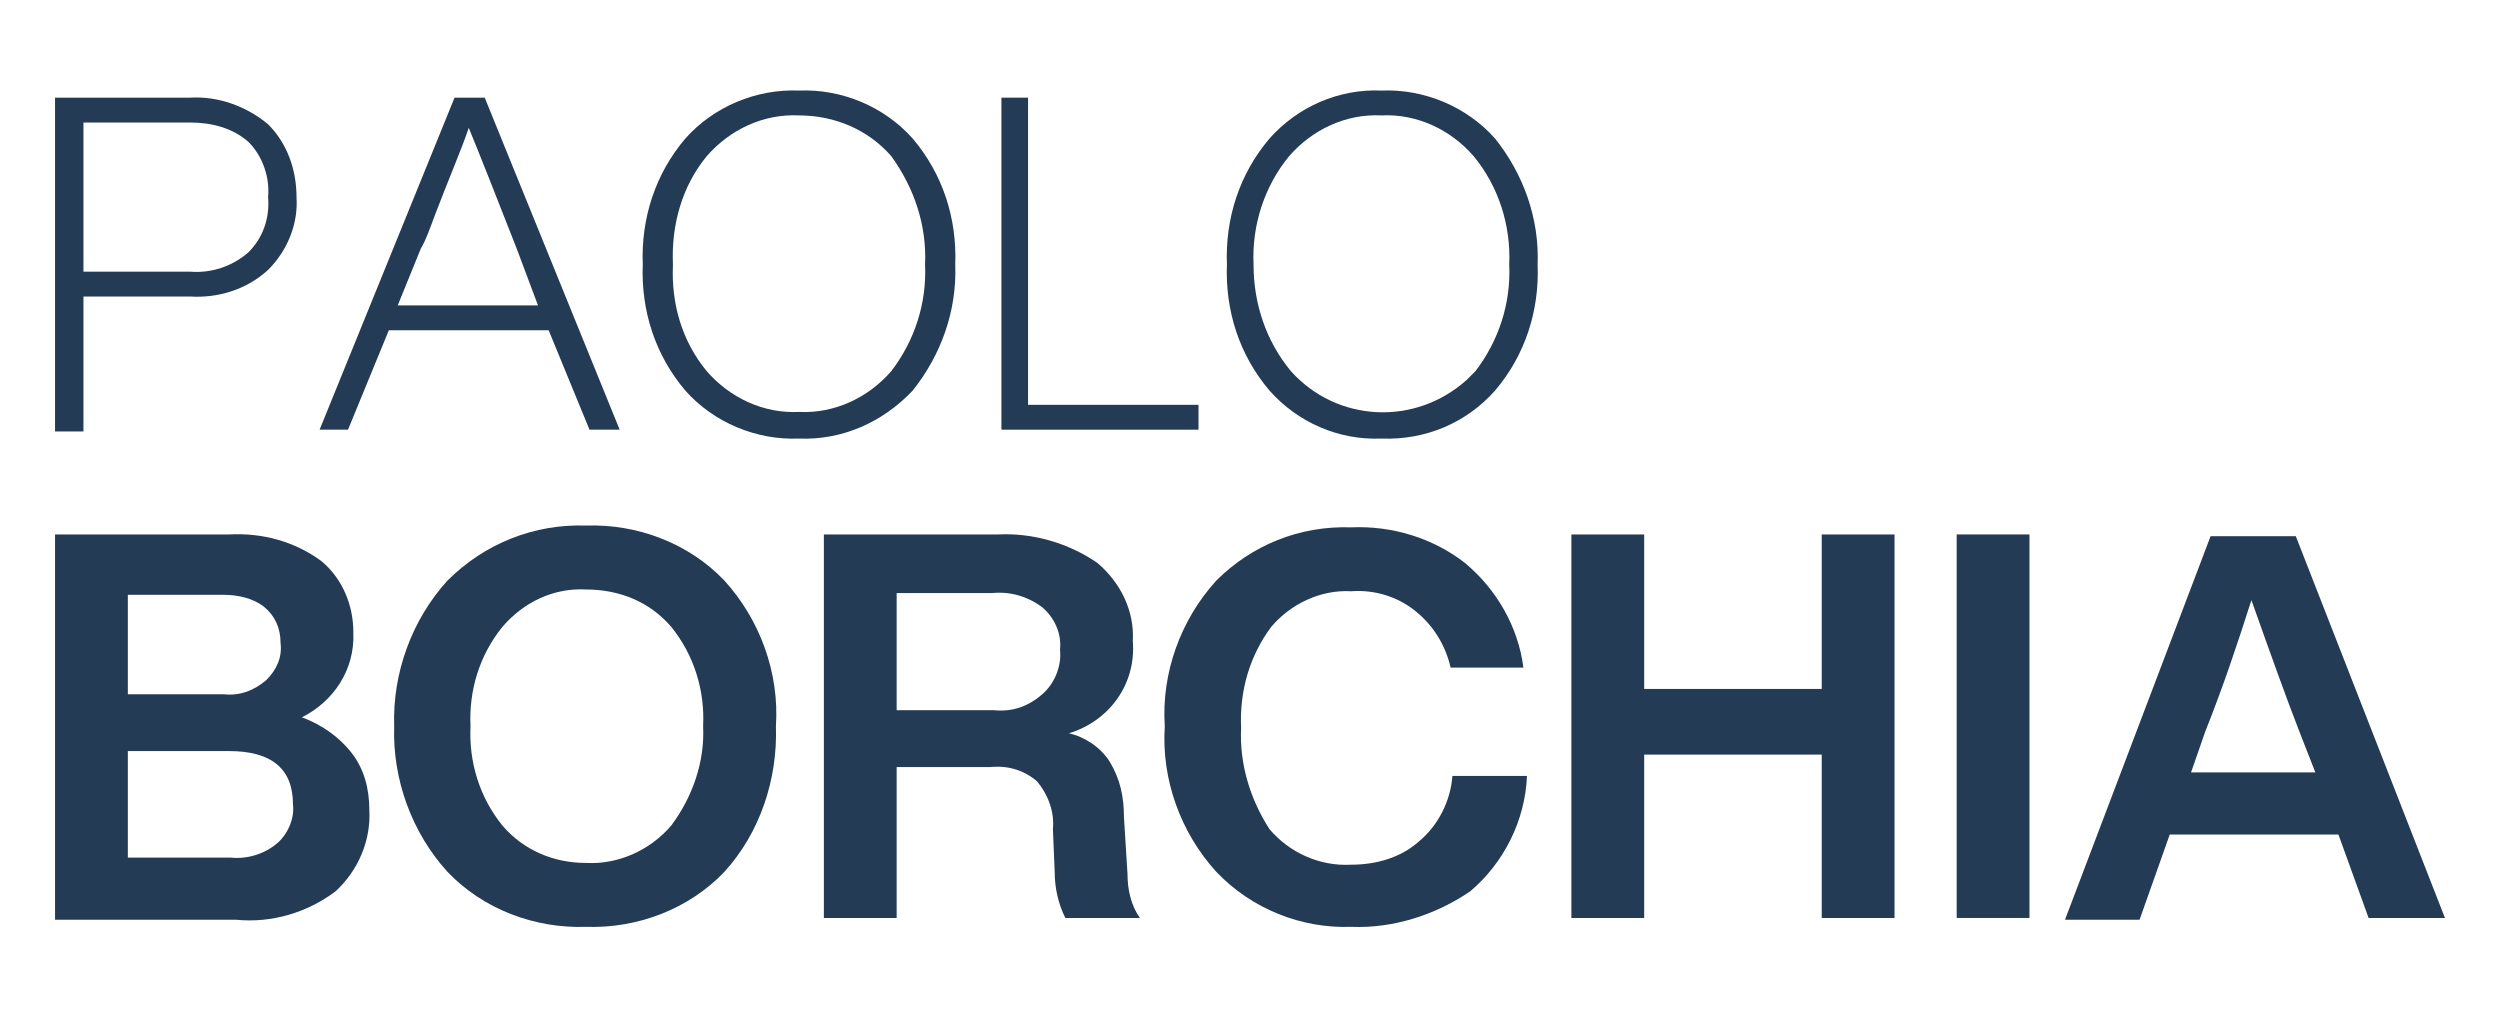
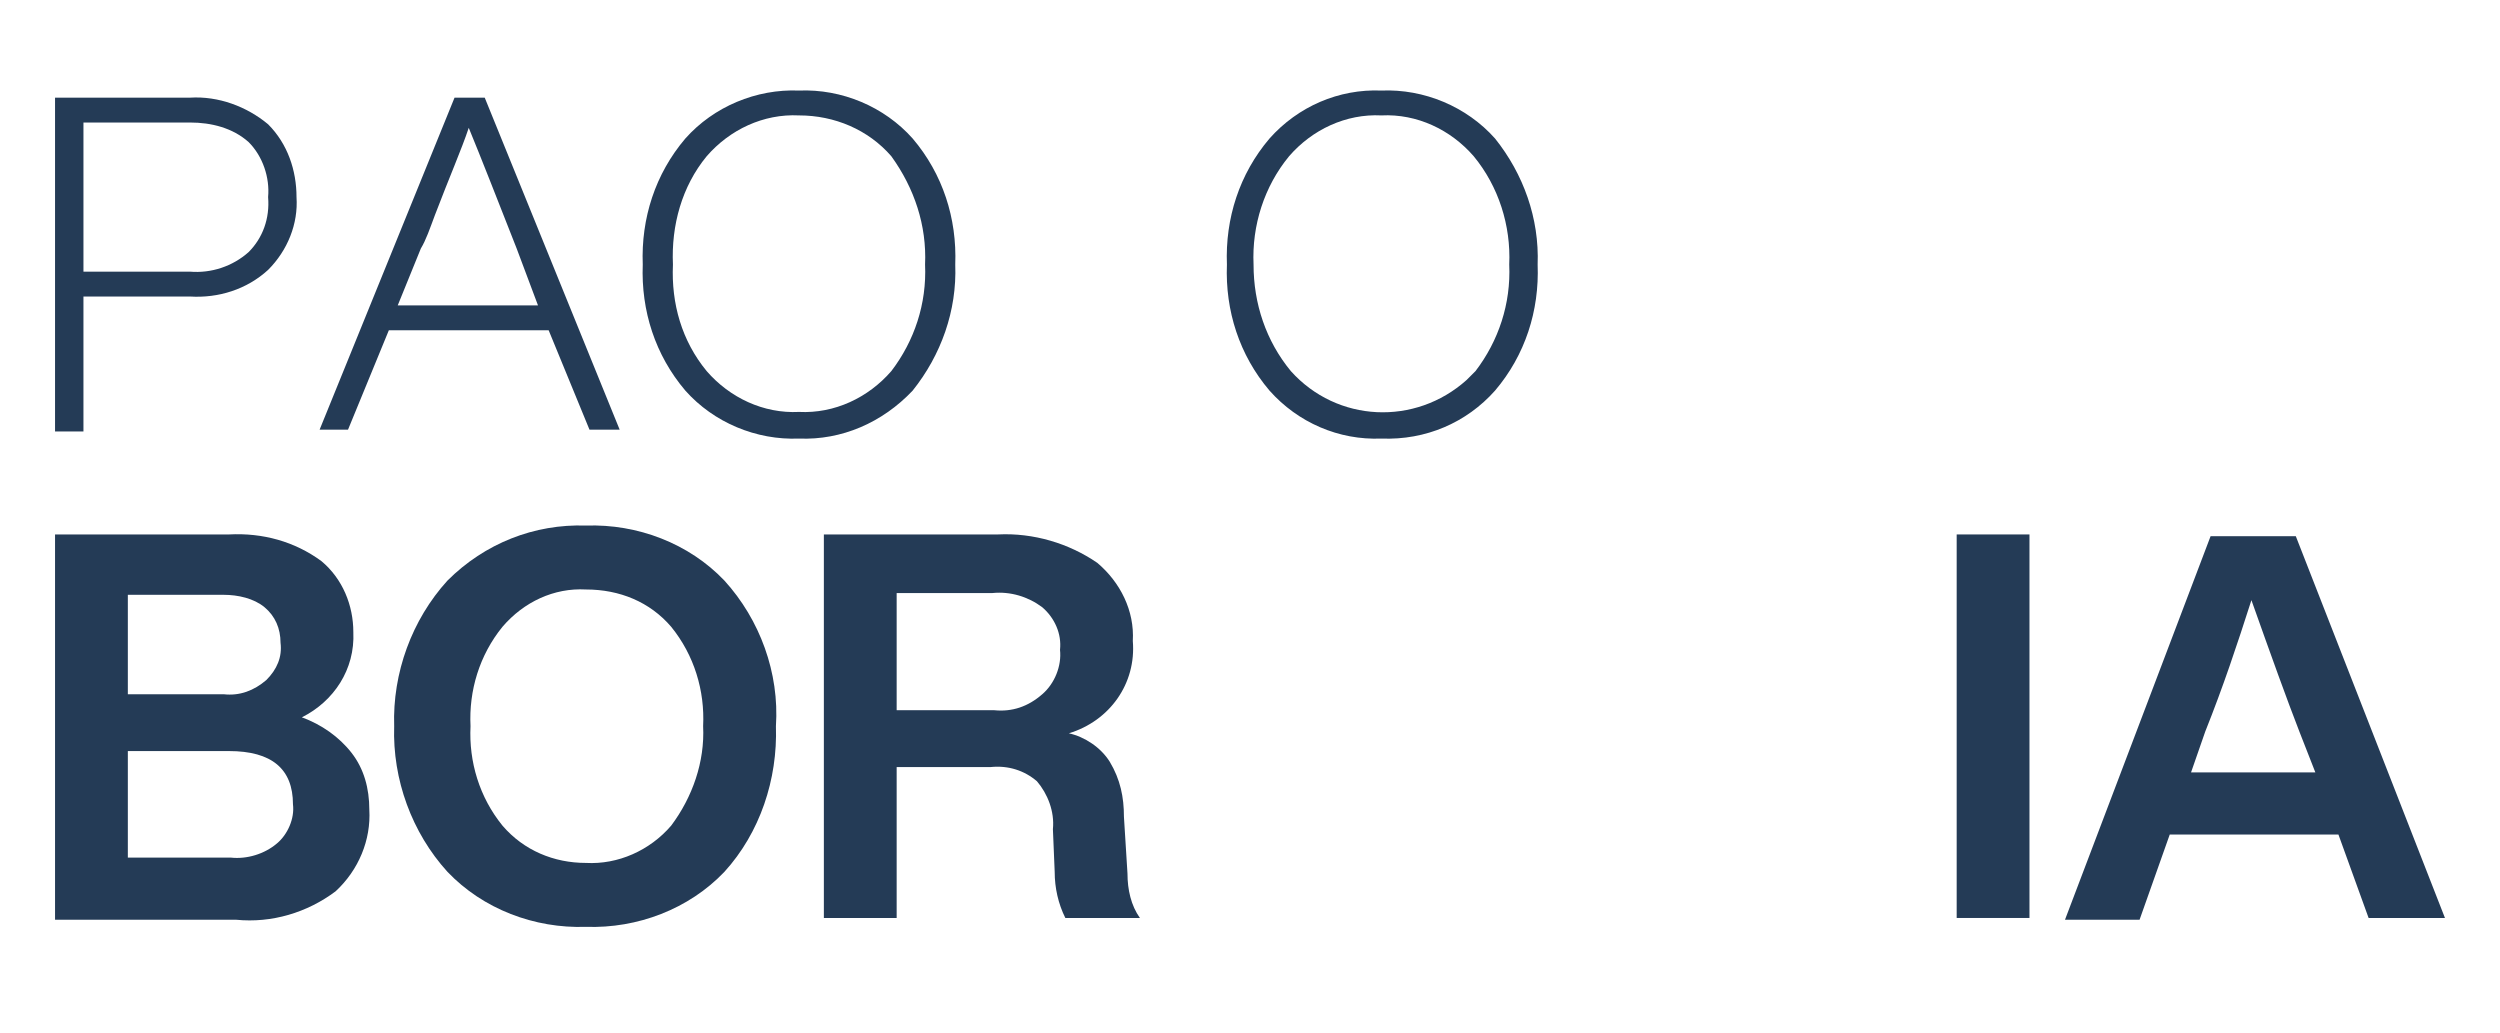
<svg xmlns="http://www.w3.org/2000/svg" version="1.1" id="Livello_1" x="0px" y="0px" width="140.8px" height="58.2px" viewBox="0 0 140.8 58.2" style="enable-background:new 0 0 140.8 58.2;" xml:space="preserve">
  <style type="text/css">
	.st0{fill:#243B56;}
</style>
  <path class="st0" d="M3.1,5.5h7.6C12.3,5.4,13.9,6,15.1,7c1.1,1.1,1.6,2.6,1.6,4.1c0.1,1.5-0.5,3-1.6,4.1c-1.2,1.1-2.8,1.6-4.4,1.5  h-6v7.6H3.1V5.5z M4.7,15.3h6c1.2,0.1,2.4-0.3,3.3-1.1c0.8-0.8,1.2-1.9,1.1-3.1c0.1-1.1-0.3-2.3-1.1-3.1c-0.9-0.8-2.1-1.1-3.3-1.1  h-6L4.7,15.3z" />
  <path class="st0" d="M34.9,24.2h-1.7l-2.3-5.6h-9l-2.3,5.6H18l7.6-18.7h1.7L34.9,24.2z M23.7,14l-1.3,3.2h7.9L29.1,14  c-1.1-2.8-2-5.1-2.7-6.8c-0.4,1.2-1.1,2.8-1.9,4.9C24.2,12.9,24,13.5,23.7,14z" />
  <path class="st0" d="M45,24.7c-2.4,0.1-4.8-0.9-6.4-2.7c-1.7-2-2.5-4.5-2.4-7.1c-0.1-2.6,0.7-5.1,2.4-7.1C40.2,6,42.6,5,45,5.1  C47.4,5,49.8,6,51.4,7.8c1.7,2,2.5,4.5,2.4,7.1c0.1,2.6-0.8,5.1-2.4,7.1C49.7,23.8,47.4,24.8,45,24.7z M39.8,20.9  c1.3,1.5,3.2,2.4,5.2,2.3c2,0.1,3.9-0.8,5.2-2.3c1.3-1.7,2-3.8,1.9-6c0.1-2.2-0.6-4.3-1.9-6.1C48.9,7.3,47,6.5,45,6.5  c-2-0.1-3.9,0.8-5.2,2.3c-1.4,1.7-2,3.9-1.9,6.1C37.8,17.1,38.4,19.2,39.8,20.9L39.8,20.9z" />
-   <path class="st0" d="M57.9,5.5v17.3h9.6v1.4H56.4V5.5H57.9z" />
  <path class="st0" d="M77.8,24.7c-2.4,0.1-4.7-0.9-6.3-2.7c-1.7-2-2.5-4.5-2.4-7.1c-0.1-2.6,0.7-5.1,2.4-7.1c1.6-1.8,3.9-2.8,6.3-2.7  c2.4-0.1,4.8,0.9,6.4,2.7c1.6,2,2.5,4.5,2.4,7.1c0.1,2.6-0.7,5.1-2.4,7.1C82.6,23.8,80.3,24.8,77.8,24.7z M72.7,20.9  c2.6,2.9,7,3.1,9.9,0.5c0.2-0.2,0.3-0.3,0.5-0.5c1.3-1.7,2-3.8,1.9-6c0.1-2.2-0.6-4.4-2-6.1c-1.3-1.5-3.2-2.4-5.2-2.3  c-2-0.1-3.9,0.8-5.2,2.3c-1.4,1.7-2.1,3.9-2,6.1C70.6,17.1,71.3,19.2,72.7,20.9z" />
  <path class="st0" d="M17,40.4c1.1,0.4,2.1,1.1,2.8,2c0.7,0.9,1,2,1,3.2c0.1,1.7-0.6,3.4-1.9,4.6c-1.6,1.2-3.6,1.8-5.6,1.6H3.1V30.1  h9.8c1.9-0.1,3.7,0.4,5.2,1.5c1.2,1,1.8,2.5,1.8,4C20,37.7,18.8,39.5,17,40.4z M12.6,33.5H7.2v5.6h5.4c0.9,0.1,1.7-0.2,2.4-0.8  c0.6-0.6,0.9-1.3,0.8-2.1c0-0.8-0.3-1.5-0.9-2C14.3,33.7,13.4,33.5,12.6,33.5L12.6,33.5z M7.2,48.3H13c0.9,0.1,1.9-0.2,2.6-0.8  c0.6-0.5,1-1.4,0.9-2.2c0-2-1.2-3-3.6-3H7.2V48.3z" />
  <path class="st0" d="M33,52.2c-2.9,0.1-5.8-1-7.8-3.1c-2-2.2-3.1-5.2-3-8.2c-0.1-3,1-6,3-8.2c2.1-2.1,4.9-3.2,7.8-3.1  c2.9-0.1,5.8,1,7.8,3.1c2,2.2,3.1,5.2,2.9,8.2c0.1,3-0.9,6-2.9,8.2C38.8,51.2,35.9,52.3,33,52.2z M26.5,40.9c-0.1,2,0.5,4,1.8,5.6  c1.2,1.4,2.9,2.1,4.7,2.1c1.8,0.1,3.6-0.7,4.8-2.1c1.2-1.6,1.9-3.6,1.8-5.6c0.1-2-0.5-4-1.8-5.6c-1.2-1.4-2.9-2.1-4.8-2.1  c-1.8-0.1-3.5,0.7-4.7,2.1C27,36.9,26.4,38.9,26.5,40.9z" />
  <path class="st0" d="M63.3,46l0.2,3.2c0,0.9,0.2,1.8,0.7,2.5h-4.2c-0.4-0.8-0.6-1.7-0.6-2.6l-0.1-2.4c0.1-1-0.3-2-0.9-2.7  c-0.7-0.6-1.6-0.9-2.6-0.8h-5.3v8.5h-4.1V30.1h9.8c2-0.1,4,0.5,5.6,1.6c1.3,1.1,2.1,2.7,2,4.4c0.2,2.4-1.3,4.5-3.6,5.2  c0.9,0.2,1.8,0.8,2.3,1.6C63.1,43.9,63.3,44.9,63.3,46z M50.5,33.5v6.5h5.5c1,0.1,1.9-0.2,2.7-0.9c0.7-0.6,1.1-1.6,1-2.5  c0.1-0.9-0.3-1.8-1-2.4c-0.8-0.6-1.8-0.9-2.8-0.8H50.5z" />
-   <path class="st0" d="M76.1,52.2c-2.8,0.1-5.6-1-7.6-3.1c-2-2.2-3.1-5.2-2.9-8.2c-0.2-3,0.9-6,2.9-8.2c2-2,4.7-3.1,7.6-3  c2.3-0.1,4.6,0.6,6.4,2c1.8,1.5,3,3.6,3.3,5.9h-4.1c-0.3-1.3-1-2.4-2-3.2c-1-0.8-2.3-1.2-3.6-1.1c-1.7-0.1-3.4,0.7-4.5,2  c-1.2,1.6-1.8,3.6-1.7,5.7c-0.1,2,0.5,4,1.6,5.7c1.1,1.3,2.8,2.1,4.6,2c1.4,0,2.8-0.4,3.8-1.3c1.1-0.9,1.8-2.3,1.9-3.7H86  c-0.1,2.5-1.3,4.9-3.2,6.5C80.9,51.5,78.5,52.3,76.1,52.2z" />
-   <path class="st0" d="M102.6,38.8v-8.7h4.1v21.6h-4.1v-9.2h-10v9.2h-4.1V30.1h4.1v8.7H102.6z" />
  <path class="st0" d="M114.3,51.7h-4.1V30.1h4.1V51.7z" />
  <path class="st0" d="M137.7,51.7h-4.3l-1.7-4.7h-9.5l-1.7,4.8h-4.2l8.2-21.6h4.8L137.7,51.7z M124.2,41.2l-0.8,2.3h7l-0.9-2.3  c-0.7-1.8-1.6-4.3-2.7-7.4C126,36.3,125.2,38.7,124.2,41.2z" />
</svg>